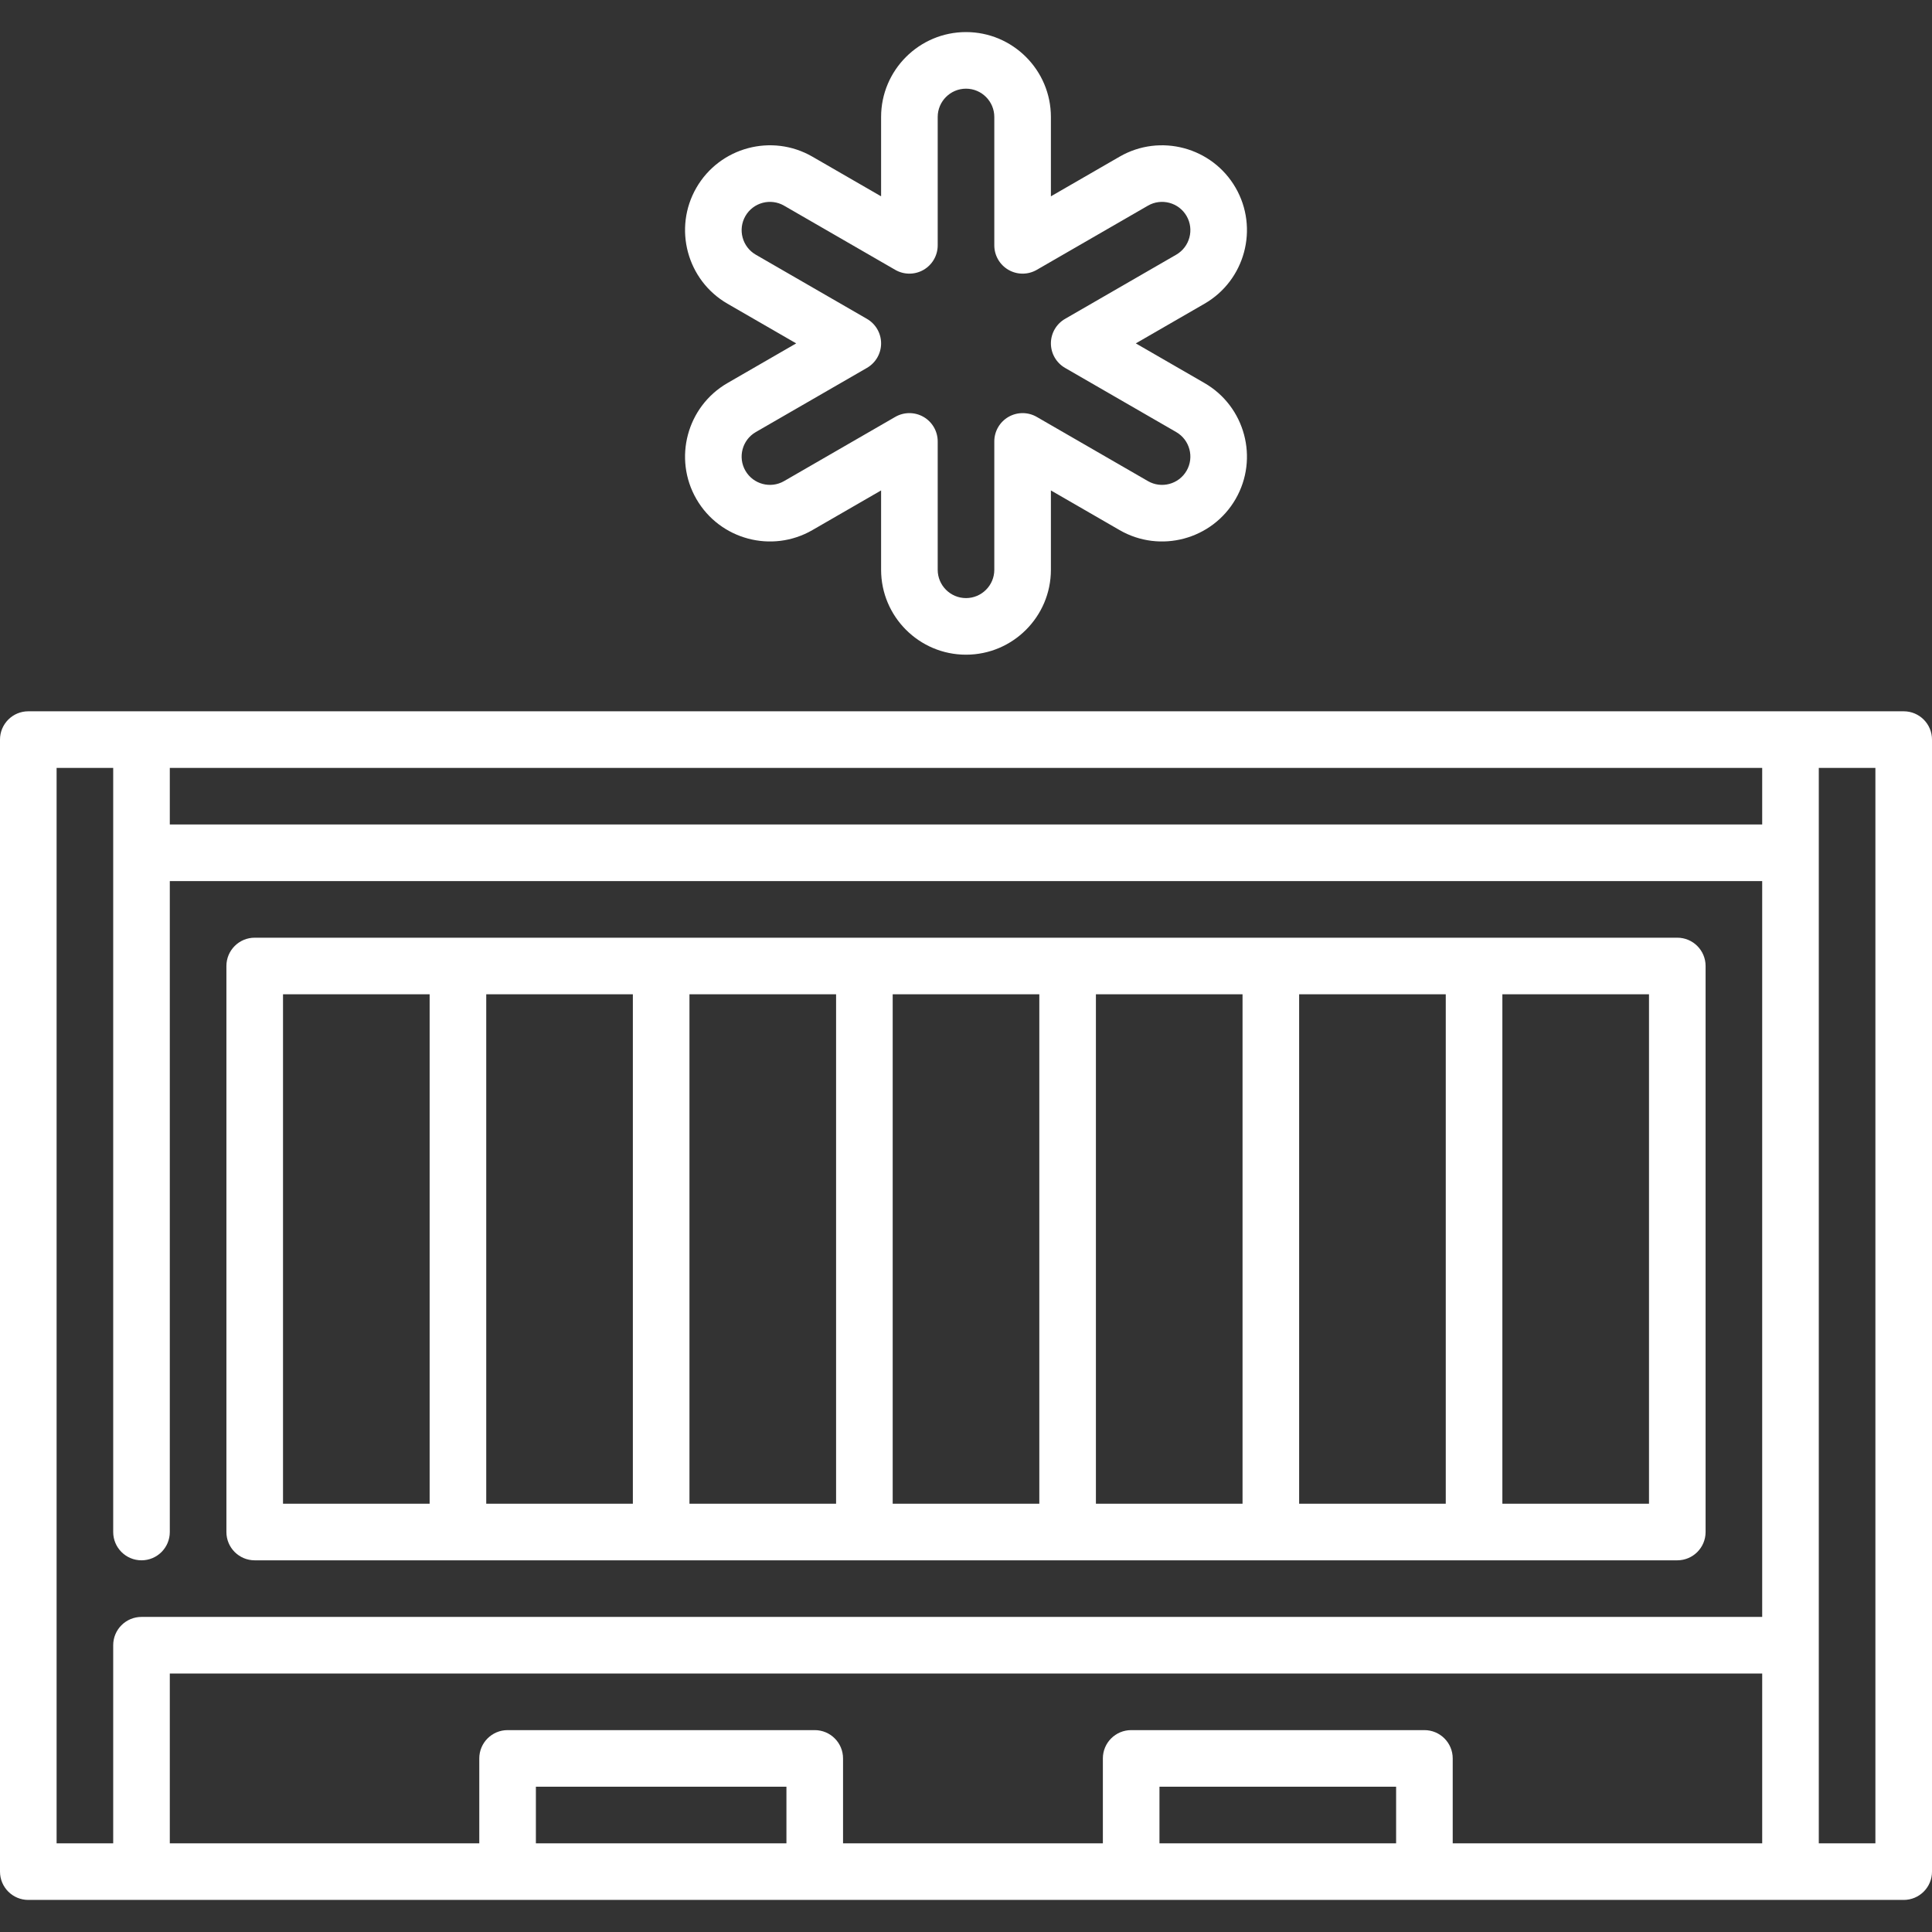
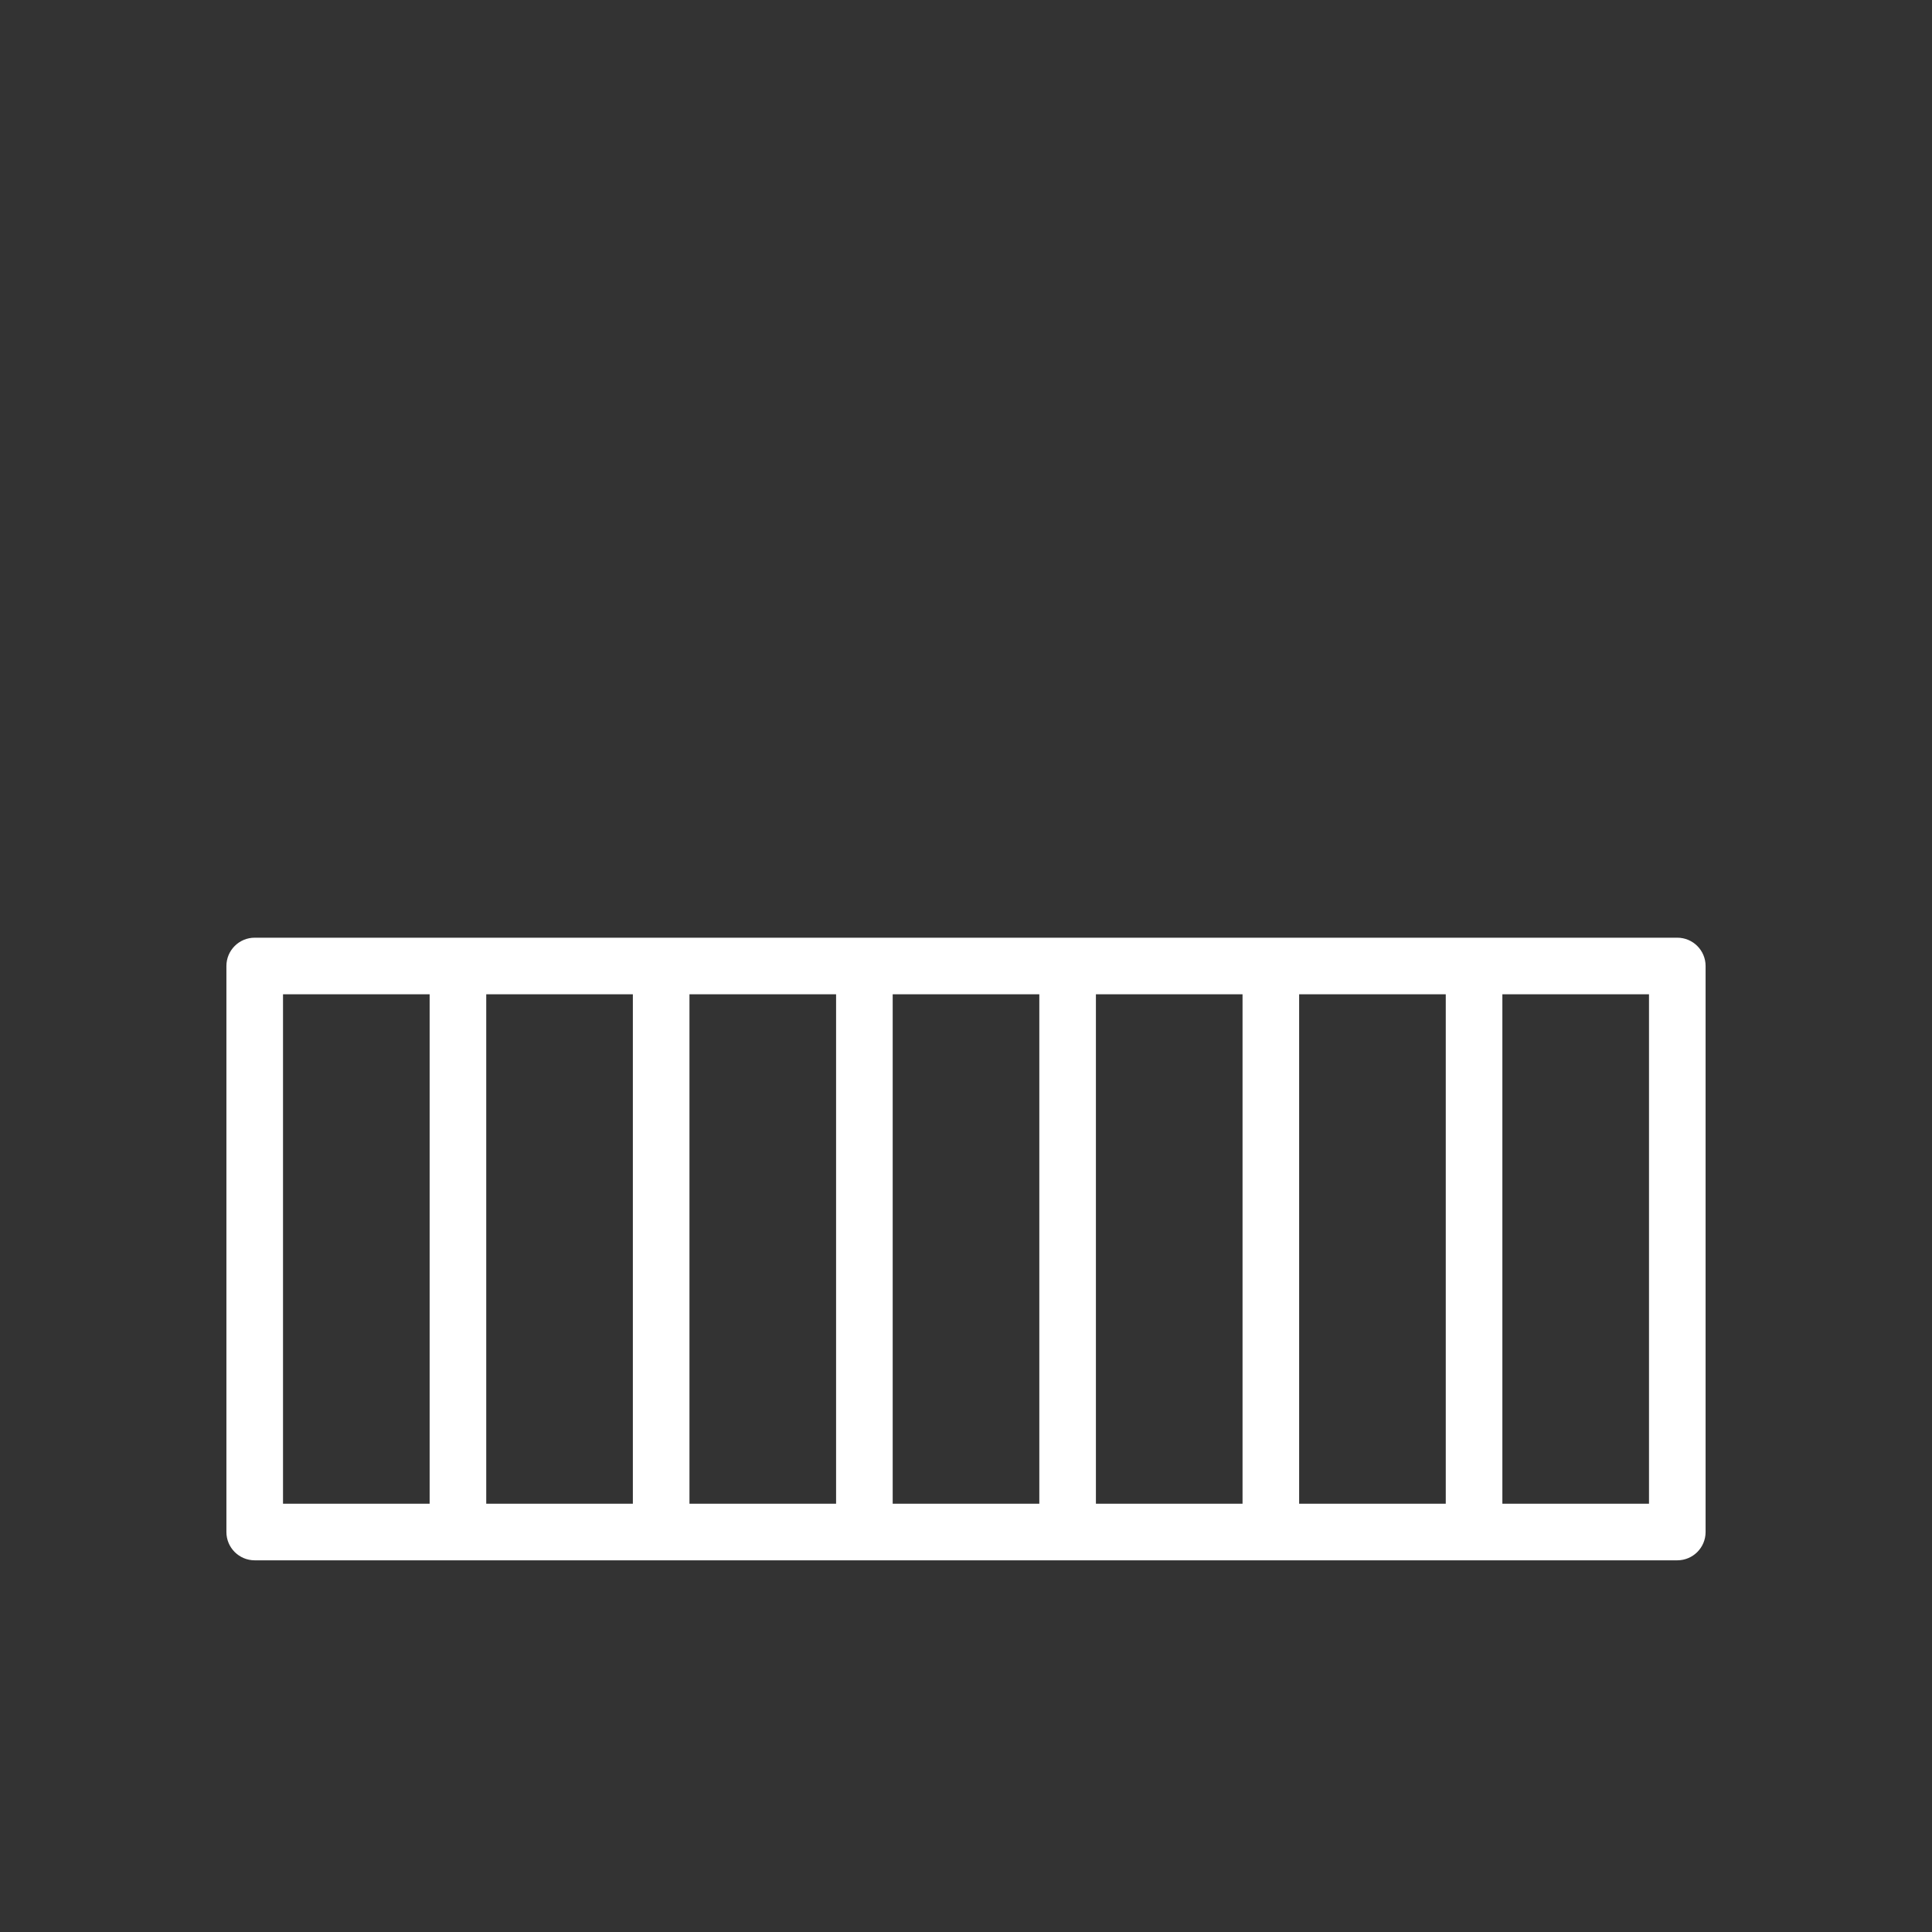
<svg xmlns="http://www.w3.org/2000/svg" id="SvgjsSvg1029" width="288" height="288" version="1.1">
  <rect width="100%" height="100%" fill="#333333" stroke="none" />
  <defs id="SvgjsDefs1030" />
  <g id="SvgjsG1031">
    <svg width="288" height="288" enable-background="new 0 0 512 512" viewBox="0 0 512 512">
-       <path fill="#ffffff" d="M184.553 132.25c6.203 10.744 19.991 14.438 30.735 8.235l18.212-10.515v21.03c0 12.407 10.094 22.5 22.5 22.5s22.5-10.093 22.5-22.5v-21.029l18.212 10.515c10.741 6.202 24.531 2.509 30.735-8.236 6.203-10.744 2.508-24.532-8.235-30.735l-18.212-10.515 18.212-10.515c10.743-6.203 14.438-19.991 8.235-30.736-6.203-10.744-19.991-14.438-30.735-8.235l-18.212 10.515v-21.029c0-12.407-10.094-22.5-22.5-22.5s-22.5 10.093-22.5 22.5v21.029l-18.212-10.515c-10.745-6.204-24.532-2.508-30.735 8.236s-2.508 24.532 8.235 30.735l18.212 10.515-18.212 10.515c-10.743 6.203-14.438 19.99-8.235 30.735zm15.735-17.745l29.462-17.01c2.32-1.34 3.75-3.815 3.75-6.495s-1.43-5.155-3.75-6.495l-29.462-17.01c-3.581-2.068-4.813-6.664-2.745-10.245 2.066-3.581 6.662-4.814 10.245-2.746l29.462 17.01c2.32 1.34 5.18 1.34 7.5 0s3.75-3.815 3.75-6.495v-34.019c0-4.136 3.364-7.5 7.5-7.5s7.5 3.364 7.5 7.5v34.019c0 2.68 1.43 5.155 3.75 6.495s5.18 1.34 7.5 0l29.462-17.01c3.58-2.068 8.176-.835 10.245 2.745 2.067 3.582.836 8.178-2.745 10.246l-29.462 17.01c-2.32 1.34-3.75 3.815-3.75 6.495s1.43 5.155 3.75 6.495l29.462 17.01c3.581 2.068 4.813 6.664 2.745 10.245-2.068 3.583-6.664 4.814-10.245 2.746l-29.462-17.01c-2.32-1.34-5.18-1.34-7.5 0s-3.75 3.815-3.75 6.495v34.019c0 4.136-3.364 7.5-7.5 7.5s-7.5-3.364-7.5-7.5v-34.02c0-2.68-1.43-5.155-3.75-6.495-1.16-.67-2.455-1.005-3.75-1.005s-2.59.335-3.75 1.005l-29.462 17.01c-3.584 2.067-8.177.836-10.245-2.745-2.067-3.581-.836-8.177 2.745-10.245zM504.5 188.5h-497c-4.143 0-7.5 3.358-7.5 7.5v300c0 4.142 3.357 7.5 7.5 7.5h497c4.143 0 7.5-3.358 7.5-7.5v-300c0-4.142-3.357-7.5-7.5-7.5zm-134.515 300h-62.714v-15h62.714zm7.5-30h-77.714c-4.143 0-7.5 3.358-7.5 7.5v22.5h-68.857v-22.5c0-4.142-3.357-7.5-7.5-7.5h-81.399c-4.143 0-7.5 3.358-7.5 7.5v22.5h-82.015v-45h422v45h-82.015v-22.5c0-4.142-3.357-7.5-7.5-7.5zm-169.071 30h-66.399v-15h66.399zm258.586-270h-422v-15h422zm-452-15h15v202.5c0 4.142 3.357 7.5 7.5 7.5s7.5-3.358 7.5-7.5v-172.5h422v195h-429.5c-4.143 0-7.5 3.358-7.5 7.5v52.5h-15zm482 285h-15v-285h15z" class="colorD61313 svgShape" />
      <path fill="#ffffff" d="m67.5 413.5h377c4.143 0 7.5-3.358 7.5-7.5v-150c0-4.142-3.357-7.5-7.5-7.5h-377c-4.143 0-7.5 3.358-7.5 7.5v150c0 4.142 3.357 7.5 7.5 7.5zm261.786-15h-38.857v-135h38.857zm15-135h38.856v135h-38.856zm-68.857 135h-38.857v-135h38.857zm-53.858 0h-38.857v-135h38.857zm-53.857 0h-38.856v-135h38.856zm269.286 0h-38.857v-135h38.857zm-362-135h38.857v135h-38.857z" class="colorD61313 svgShape" />
    </svg>
  </g>
</svg>